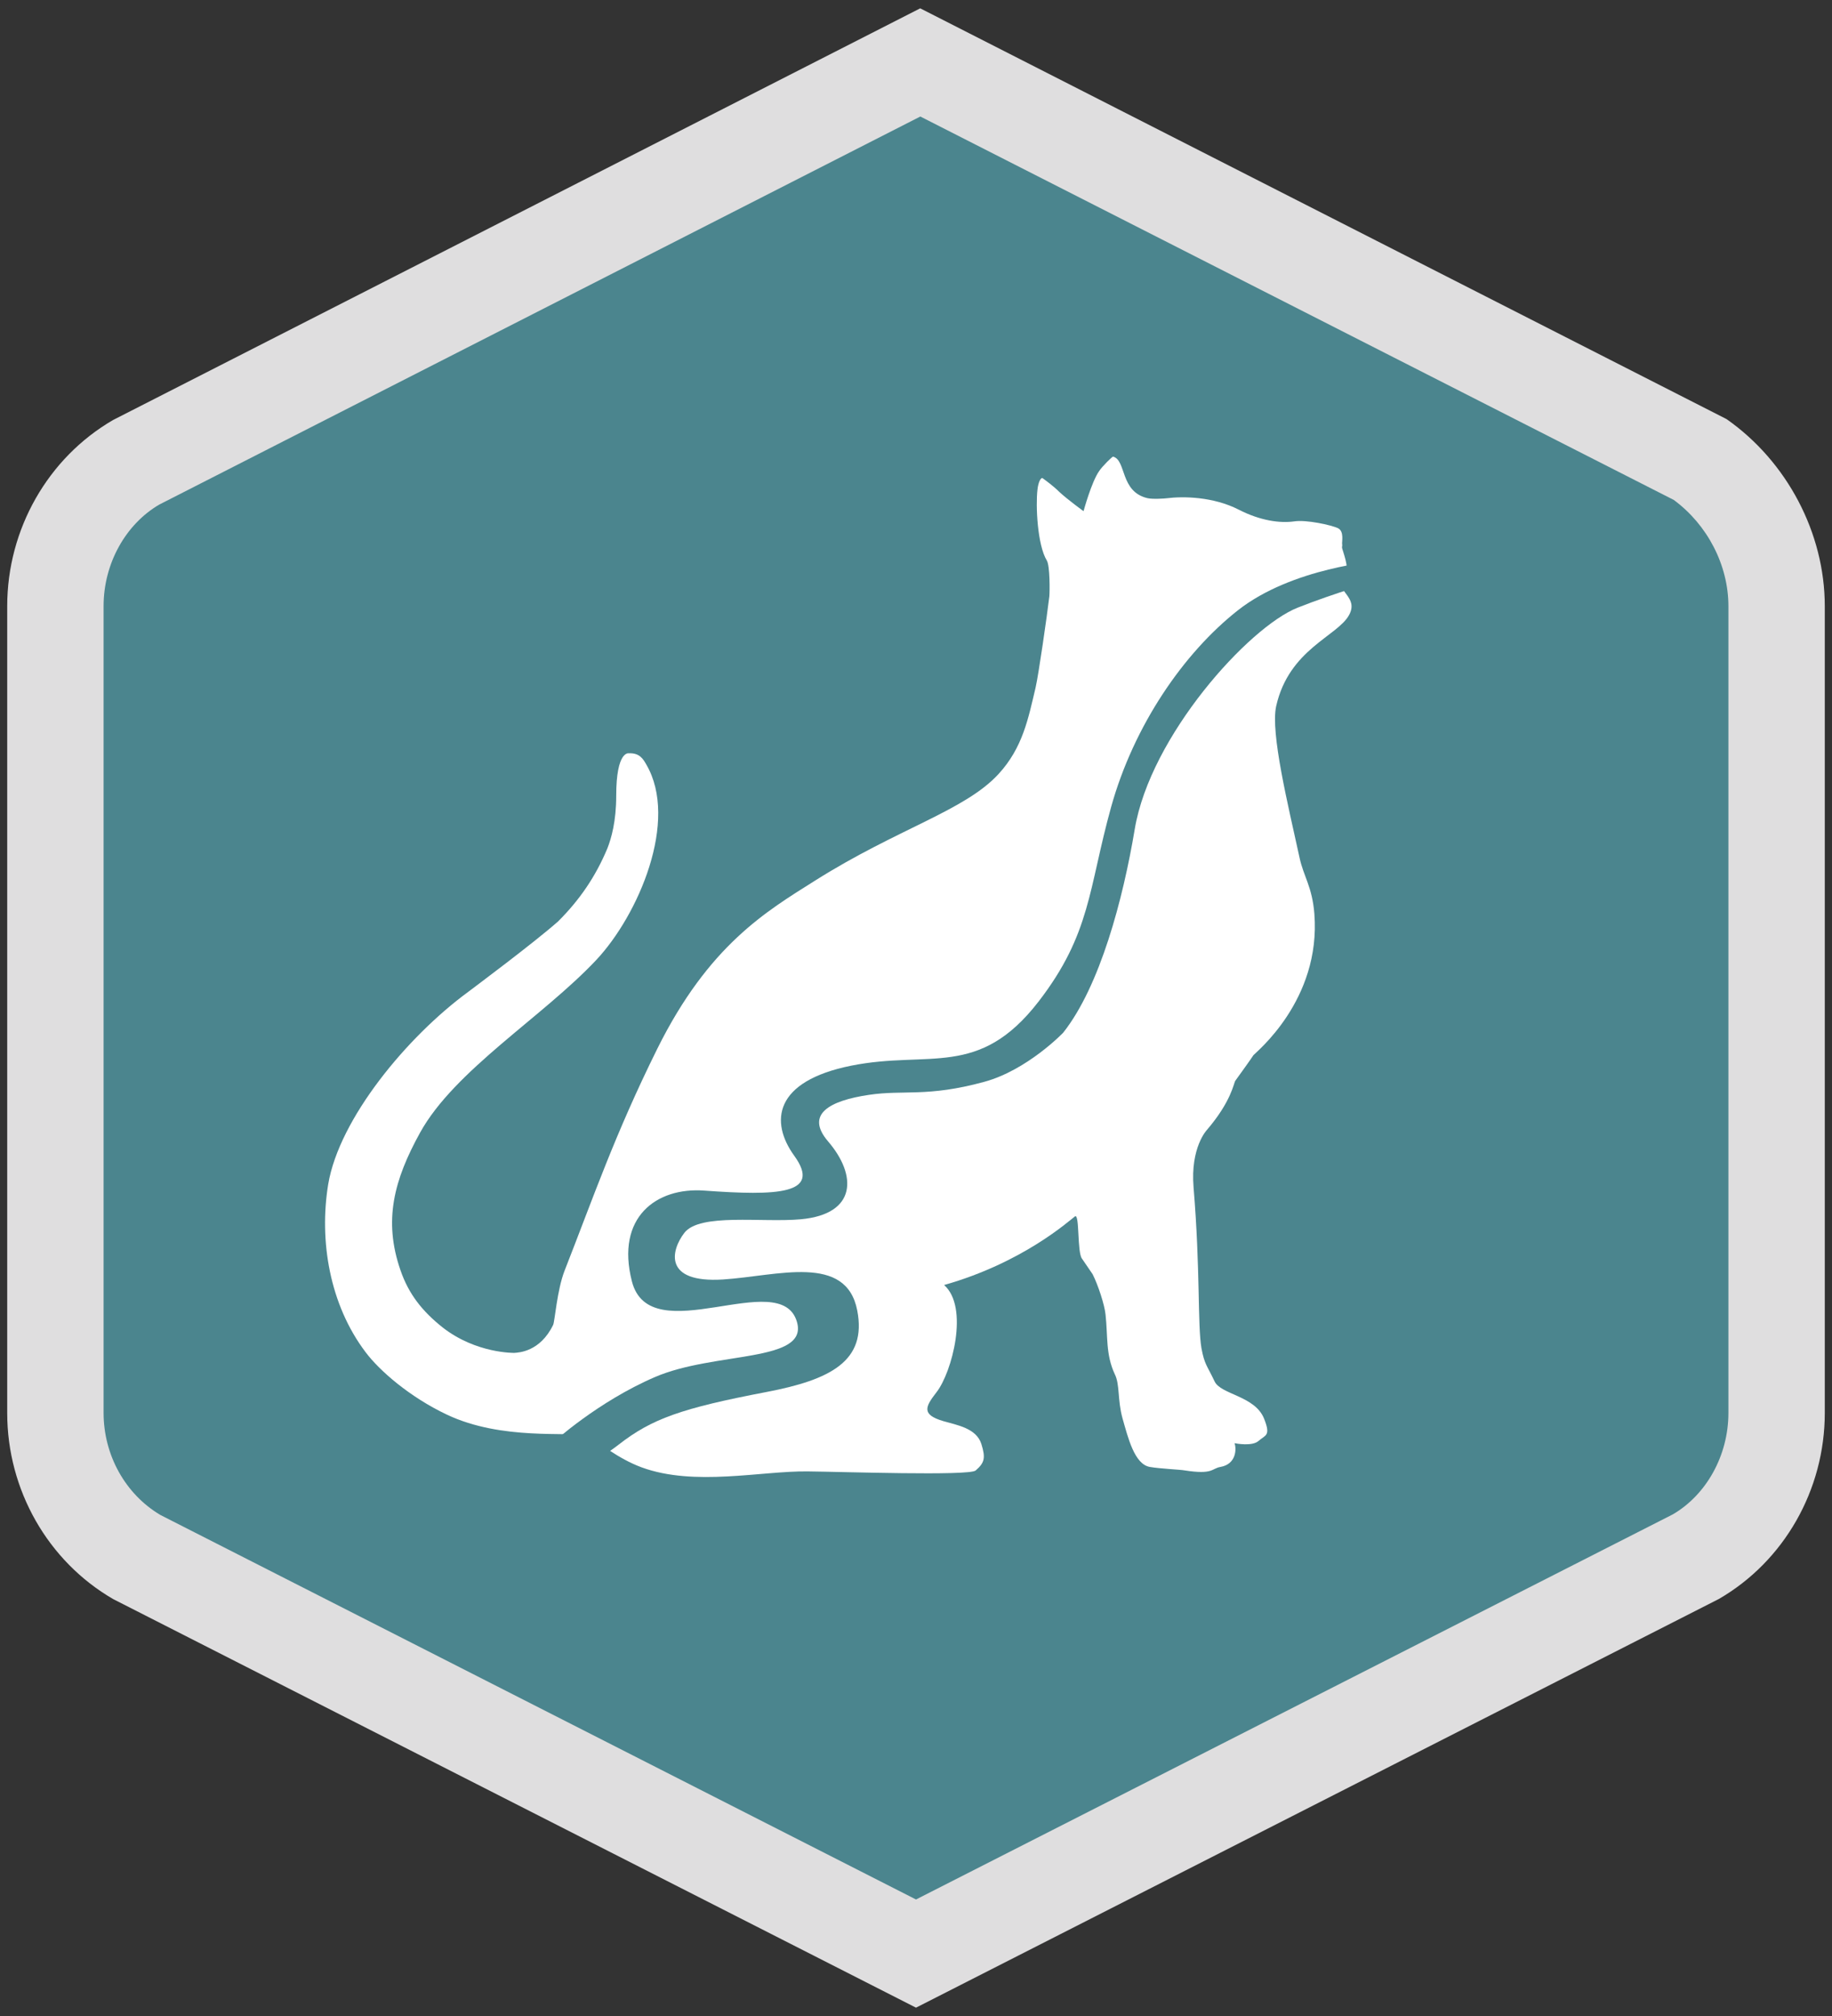
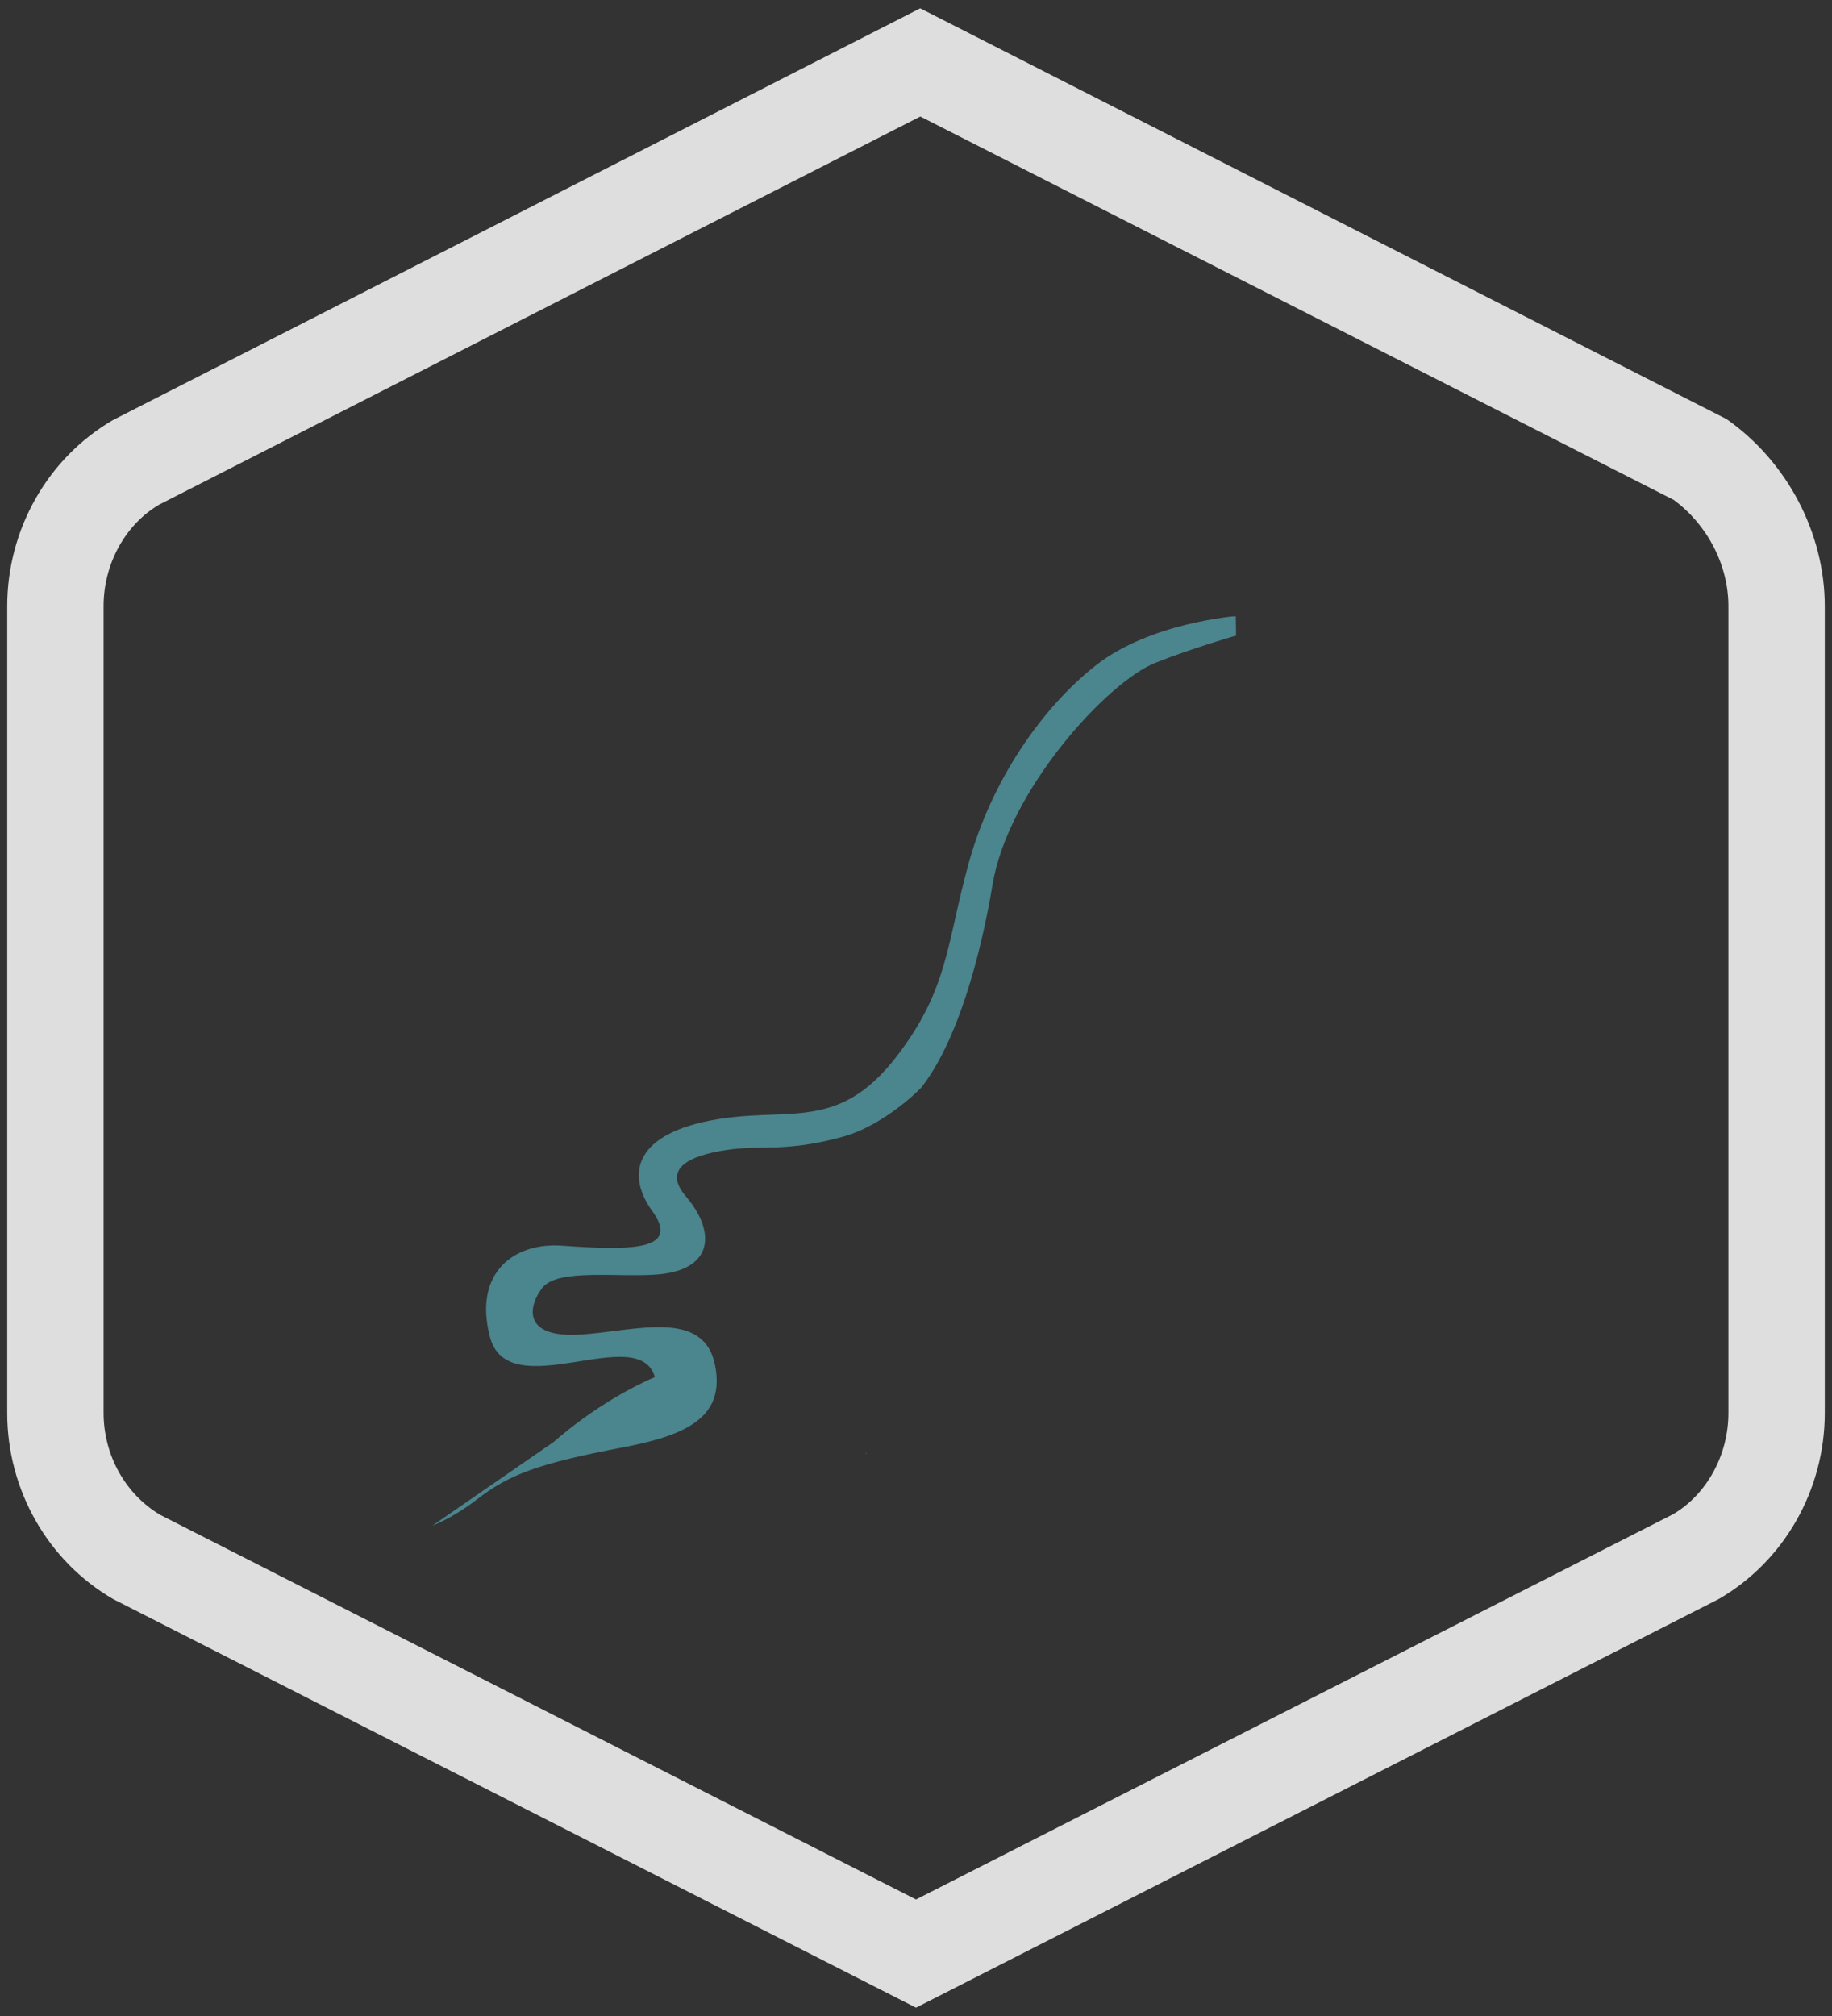
<svg xmlns="http://www.w3.org/2000/svg" version="1.1" id="a" x="0px" y="0px" viewBox="0 0 1650 1815" style="enable-background:new 0 0 1650 1815;" xml:space="preserve">
  <rect x="0" y="0" width="1650" height="1815" fill="#333333" stroke="none" />
  <style type="text/css">
	.st0{fill:#4B858E;stroke:#DFDEDF;stroke-width:1.72;stroke-miterlimit:10;}
	.st1{fill:#DFDEDF;}
	.st2{fill:#FFFFFF;}
	.st3{fill:#4B858E;}
</style>
  <g>
    <g>
-       <path class="st0" d="M123.7,1402.1L825,1758.8l701.3-356.7c45.5-26.4,73.8-76.2,73.8-130V545.7c0-53.8-28.3-103.6-70-132.8    L828.8,56.2L123.7,415.7c-45.5,26.4-73.8,76.2-73.8,130v726.4C49.9,1325.9,78.1,1375.7,123.7,1402.1L123.7,1402.1z" />
      <path class="st1" d="M825,1807.5l-723-367.8c-58.9-34.1-95.5-98.3-95.5-167.5V545.7c0-69.2,36.6-133.5,95.4-167.6L828.8,7.5    L1555,377.3c54.6,38.2,88.5,102.7,88.5,168.4v726.4c0,69.2-36.6,133.5-95.5,167.5L825,1807.5L825,1807.5z M144.4,1363.9    L825,1710.1l681.6-346.7c30.1-17.5,50.1-52.9,50.1-91.3V545.7c0-36.8-18.8-73.2-49.2-95.6L828.9,104.9L143.4,454.3    c-30.1,17.6-50.1,52.9-50.1,91.3v726.4C93.3,1310.1,112.9,1345.2,144.4,1363.9L144.4,1363.9z" />
    </g>
    <g>
      <g>
        <path class="st2" d="M779.7,1308.2l0.4,0.2C781.6,1309.2,779.7,1307.8,779.7,1308.2z" />
-         <path class="st2" d="M402.5,1273.6c-33.8-16-60.9-39.8-73.2-56.2c-32.5-42.9-42-100.5-33.7-151.2c9.9-59,70.9-132.8,126.2-173.3     c6.7-5.1,58.3-43.5,80.8-63.3c19.6-19.5,33.9-40.6,44.4-65.7c3.6-9.1,8-24.5,8-47.4c0-40.9,11.3-38.3,11.3-38.3     c9.8-0.5,13,5.2,15.8,10.1c29.5,50.5-7.1,135.6-45.2,176.1c-48.3,51.3-127.6,99.2-158.6,155.4c-23.4,42.4-33.2,78.9-17.6,123.8     c7.4,21.6,19.8,37.1,38.1,51.6c30.2,23.5,64.4,22.8,64.4,22.8c3.9-0.3,23.2-0.9,35-25.2c1.5-3.1,3.5-31.4,10.3-48.8     c26-66.2,45-122.1,83.5-199.8c46.4-93.4,98.2-123.7,141.8-151.2c74.6-47.1,134.9-62.9,165.5-96.1c21.9-23.8,26.8-50,33.4-77.8     c2.7-11.6,10.3-64.5,12.4-82.2c0.4-4.3,0.6-27.7-2.3-32.3c-8.5-14-10.1-49.5-8.4-63.7c0.6-6.2,3-11.8,4.9-10.2     c2.8,2.1,9.3,6.7,14.7,12.1c7.9,7.3,21.9,17.4,21.9,17.4s7.2-26.4,14-36c2.9-4.5,12-13.3,12.6-13.1c12.1,3.2,6.1,31.6,31,37.4     c4.8,1.1,15.7,0.3,17.1,0.1c14.8-1.9,42-1.6,65.2,10.3c19.3,9.9,37.1,12.3,49.8,10.5c10.7-1.7,33.7,3.3,39.6,6.2     c5.6,2.9,3.2,12.4,3.6,14.4c0.4,1.1-0.4,2.3,0,3.6c2.2,7.7,7.5,20.2,1.3,27.8c-8.5,10.6,14.2,15.7,4.9,32.4     c-10.5,19.1-54,30.6-65.6,81.9c-5.3,24.1,10.7,89,21.1,136.7c3.5,16.4,11.4,26.1,13.3,50.3c6.1,78.1-53.3,125.1-54.9,127.3     c-2.2,3.5-13,18.4-16.3,23c-1.5,2.2-3.5,18.5-25.6,44.3c0,0-15,15.6-12,51.7c6.2,74.6,3.5,123.9,7.1,144.8     c2.8,14.9,4.9,15.2,11.8,29.8c5.5,12,36.3,12.9,44.6,33.6c6.3,15.8,1.2,14.6-5,20.1c-5.7,5-20.2,2.3-21.6,2     c1.8,4.9,1.8,18.9-12.8,21.4c-8,1.4-6.4,7.1-32.2,3.1c-3.2-0.7-22.1-1.5-31.2-3.1c-14-2.3-19.8-26.7-24.7-43.8     c-4.6-16.6-2.3-30.4-6.9-39.6c-8.4-17.9-6.2-34.2-8.4-54c-0.9-8.6-6.6-26.2-11.6-36.1c-0.9-1.4-9.5-13.9-9.5-13.9     c-4.6-5.4-2.1-41-6.4-38.2c-5.5,4.1-46.9,41.7-117.9,61.8c22.7,19.9,7.1,78.7-6.8,96.5c-10.1,13-13.9,20.1,6,26     c12.3,3.6,29.9,6.3,34.4,20.7c3.9,12.5,2.9,16.8-5.2,23.8c-6,5-120.5,1.1-151.4,0.8c-41.6-0.5-101.7,13.8-149.3-3.6     c-21.7-8-39.4-22.9-48.2-28.5C511.9,1288.5,452.4,1297.2,402.5,1273.6L402.5,1273.6z" />
      </g>
-       <path class="st3" d="M498.8,1298.1c0,0,39.7-36.2,91-58.3c53.9-23.3,138.5-12.8,128-49.6c-14.5-50.6-132.4,27.4-148.7-36.7    c-14.7-57.6,22.1-84.8,65.3-81.6c65.2,4.7,106.2,3.6,81-31.3c-22.1-30.5-18.6-67.2,51.4-81.2s114.7,12,168.6-57.7    c47.2-61.2,44.9-101.6,65.3-175c20.4-73.4,65.3-138.8,114.3-177.3c49-38.5,126-44.3,126-44.3l0.3,17.5c0,0-39.1,11.2-72.6,24.5    c-44.1,17.5-132.7,115.5-146.7,199.5c-10.5,62.8-31.2,141.1-64.4,183.1c0,0-32.2,33.7-71.2,44.3c-51.3,14-72.3,7-103.8,11.7    c-35.1,5.2-57.9,17.3-36.7,42c26,30.3,26,65.3-24.5,70c-35,3.2-91-5.8-105,12.2c-12.2,15.8-19.2,45.5,35,42    c48.9-3.2,110.8-23.6,120.7,28c8.8,45.5-24.2,62.3-81.7,73.3c-77,14.7-103.4,24.2-133.2,47.4c-21,16.3-39.7,23.3-39.7,23.3    L498.8,1298.1L498.8,1298.1z" />
+       <path class="st3" d="M498.8,1298.1c0,0,39.7-36.2,91-58.3c-14.5-50.6-132.4,27.4-148.7-36.7    c-14.7-57.6,22.1-84.8,65.3-81.6c65.2,4.7,106.2,3.6,81-31.3c-22.1-30.5-18.6-67.2,51.4-81.2s114.7,12,168.6-57.7    c47.2-61.2,44.9-101.6,65.3-175c20.4-73.4,65.3-138.8,114.3-177.3c49-38.5,126-44.3,126-44.3l0.3,17.5c0,0-39.1,11.2-72.6,24.5    c-44.1,17.5-132.7,115.5-146.7,199.5c-10.5,62.8-31.2,141.1-64.4,183.1c0,0-32.2,33.7-71.2,44.3c-51.3,14-72.3,7-103.8,11.7    c-35.1,5.2-57.9,17.3-36.7,42c26,30.3,26,65.3-24.5,70c-35,3.2-91-5.8-105,12.2c-12.2,15.8-19.2,45.5,35,42    c48.9-3.2,110.8-23.6,120.7,28c8.8,45.5-24.2,62.3-81.7,73.3c-77,14.7-103.4,24.2-133.2,47.4c-21,16.3-39.7,23.3-39.7,23.3    L498.8,1298.1L498.8,1298.1z" />
    </g>
  </g>
</svg>